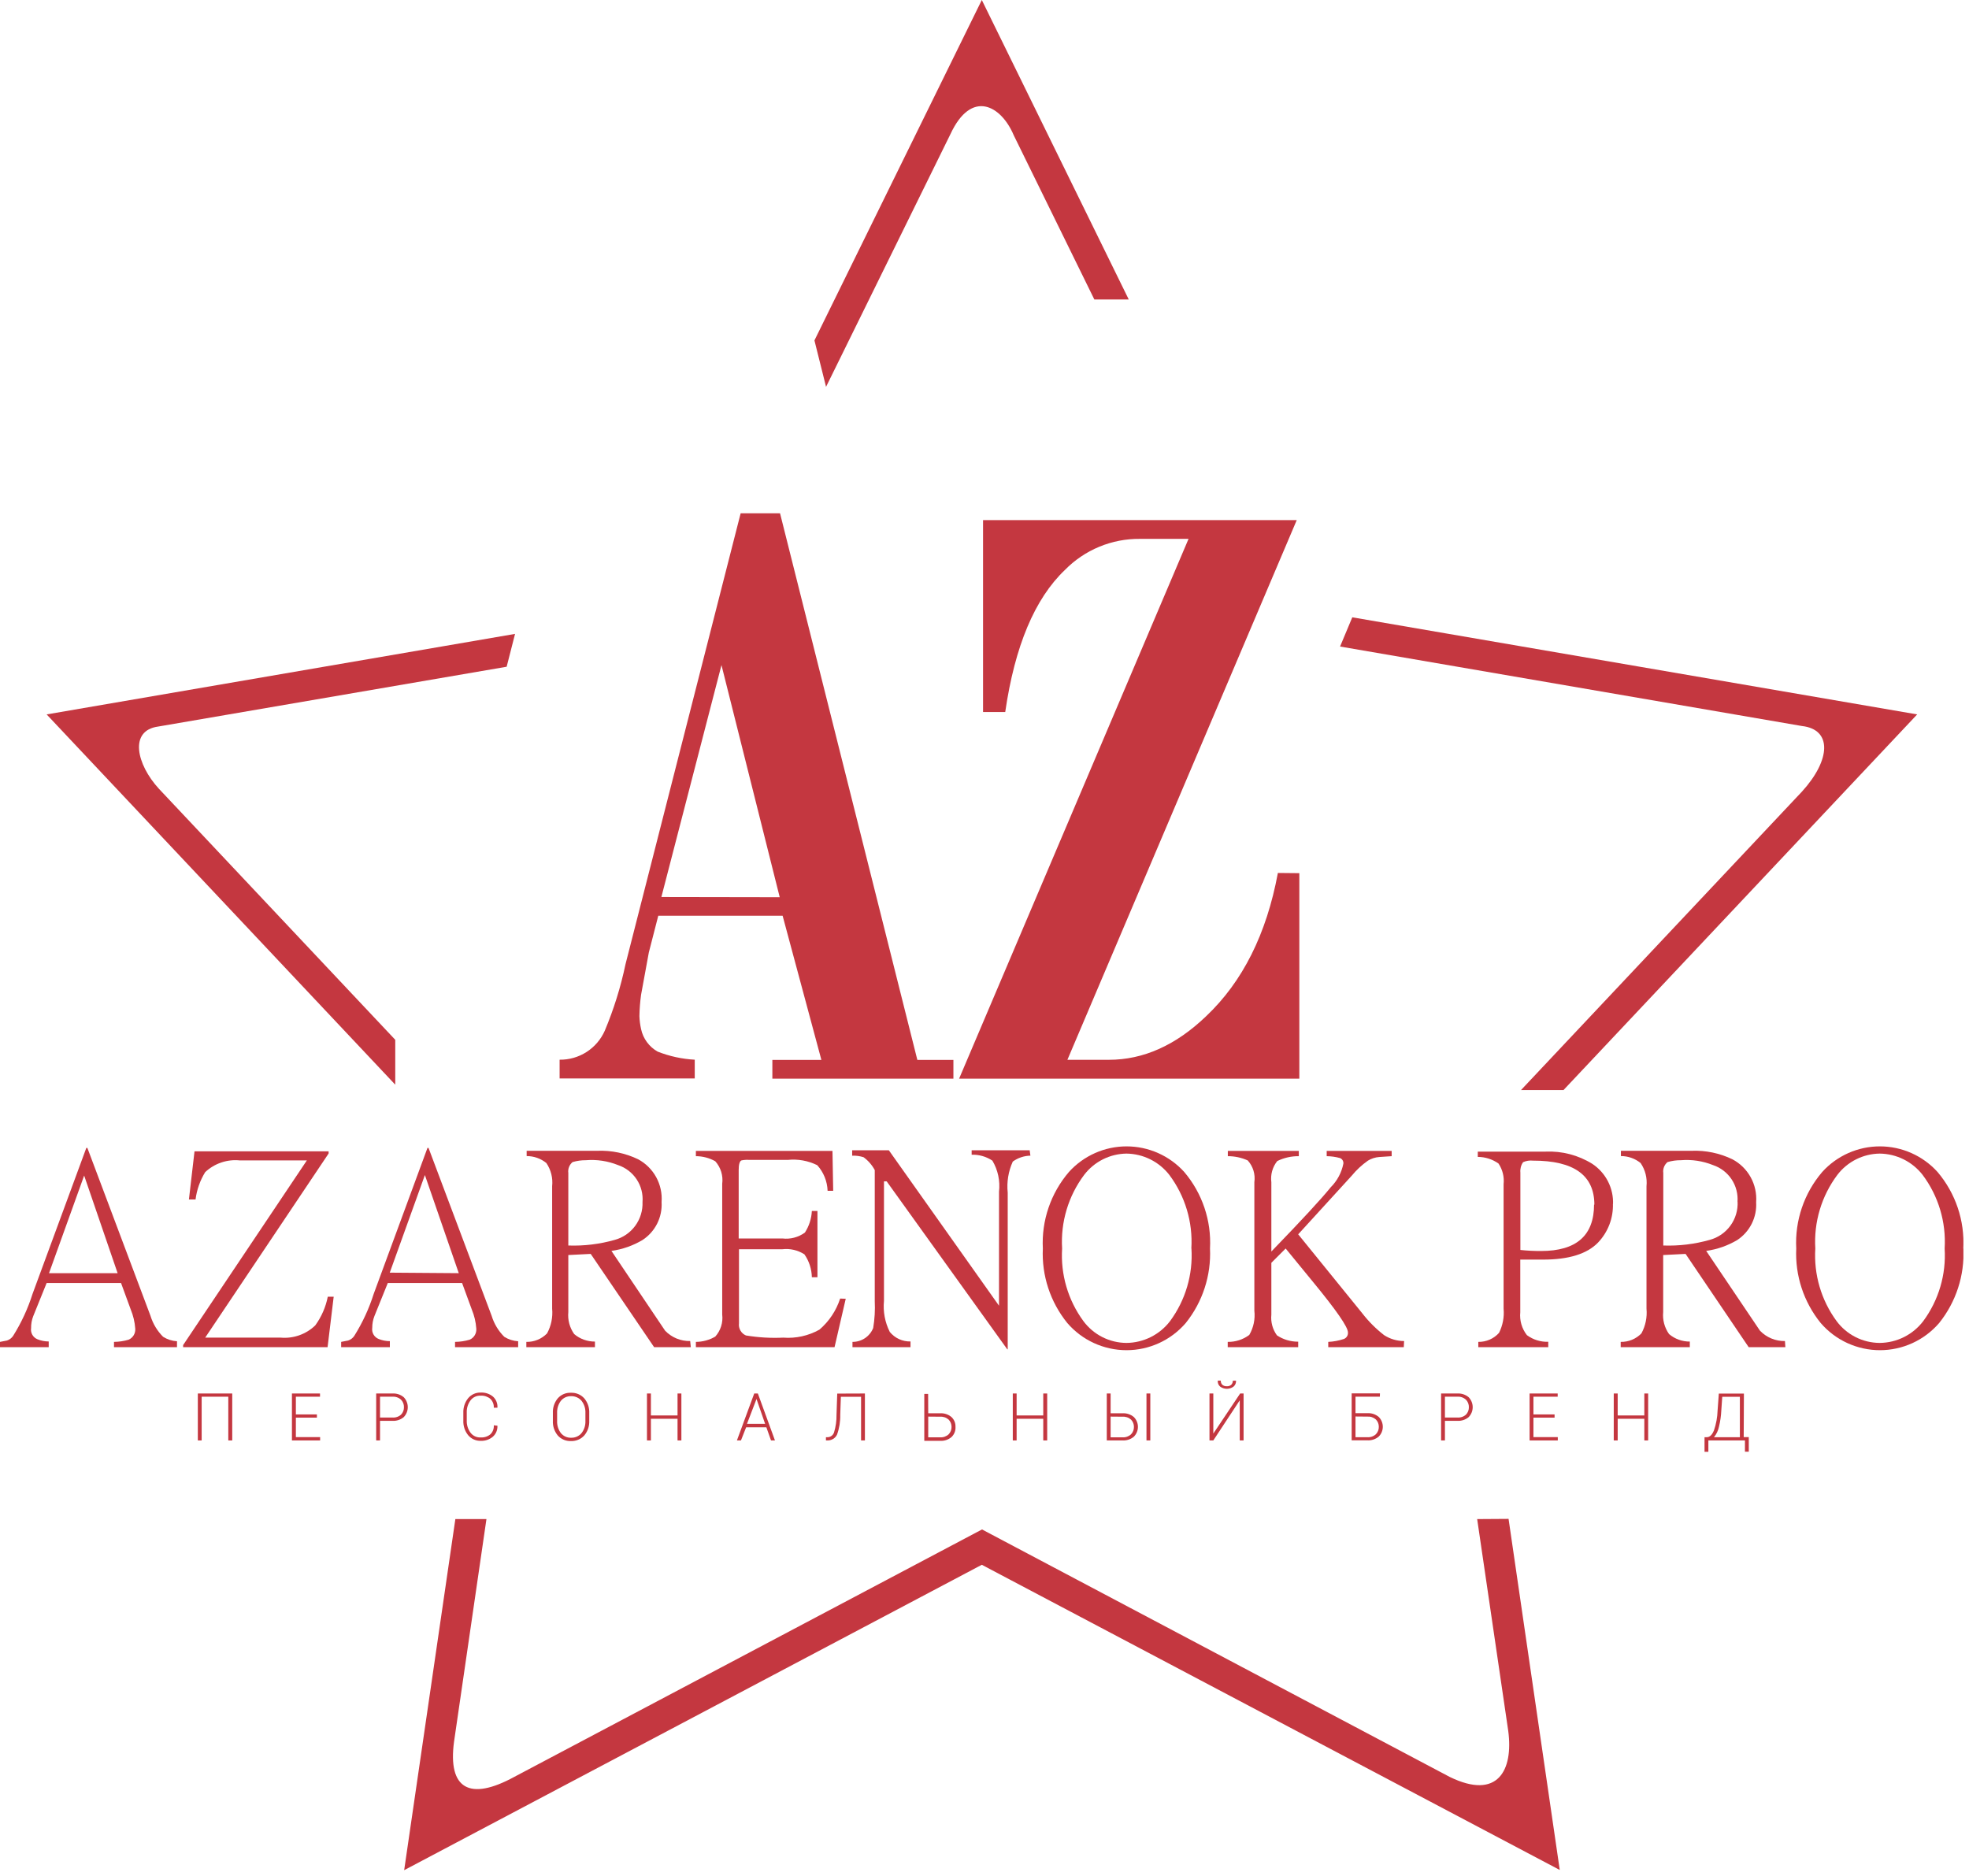
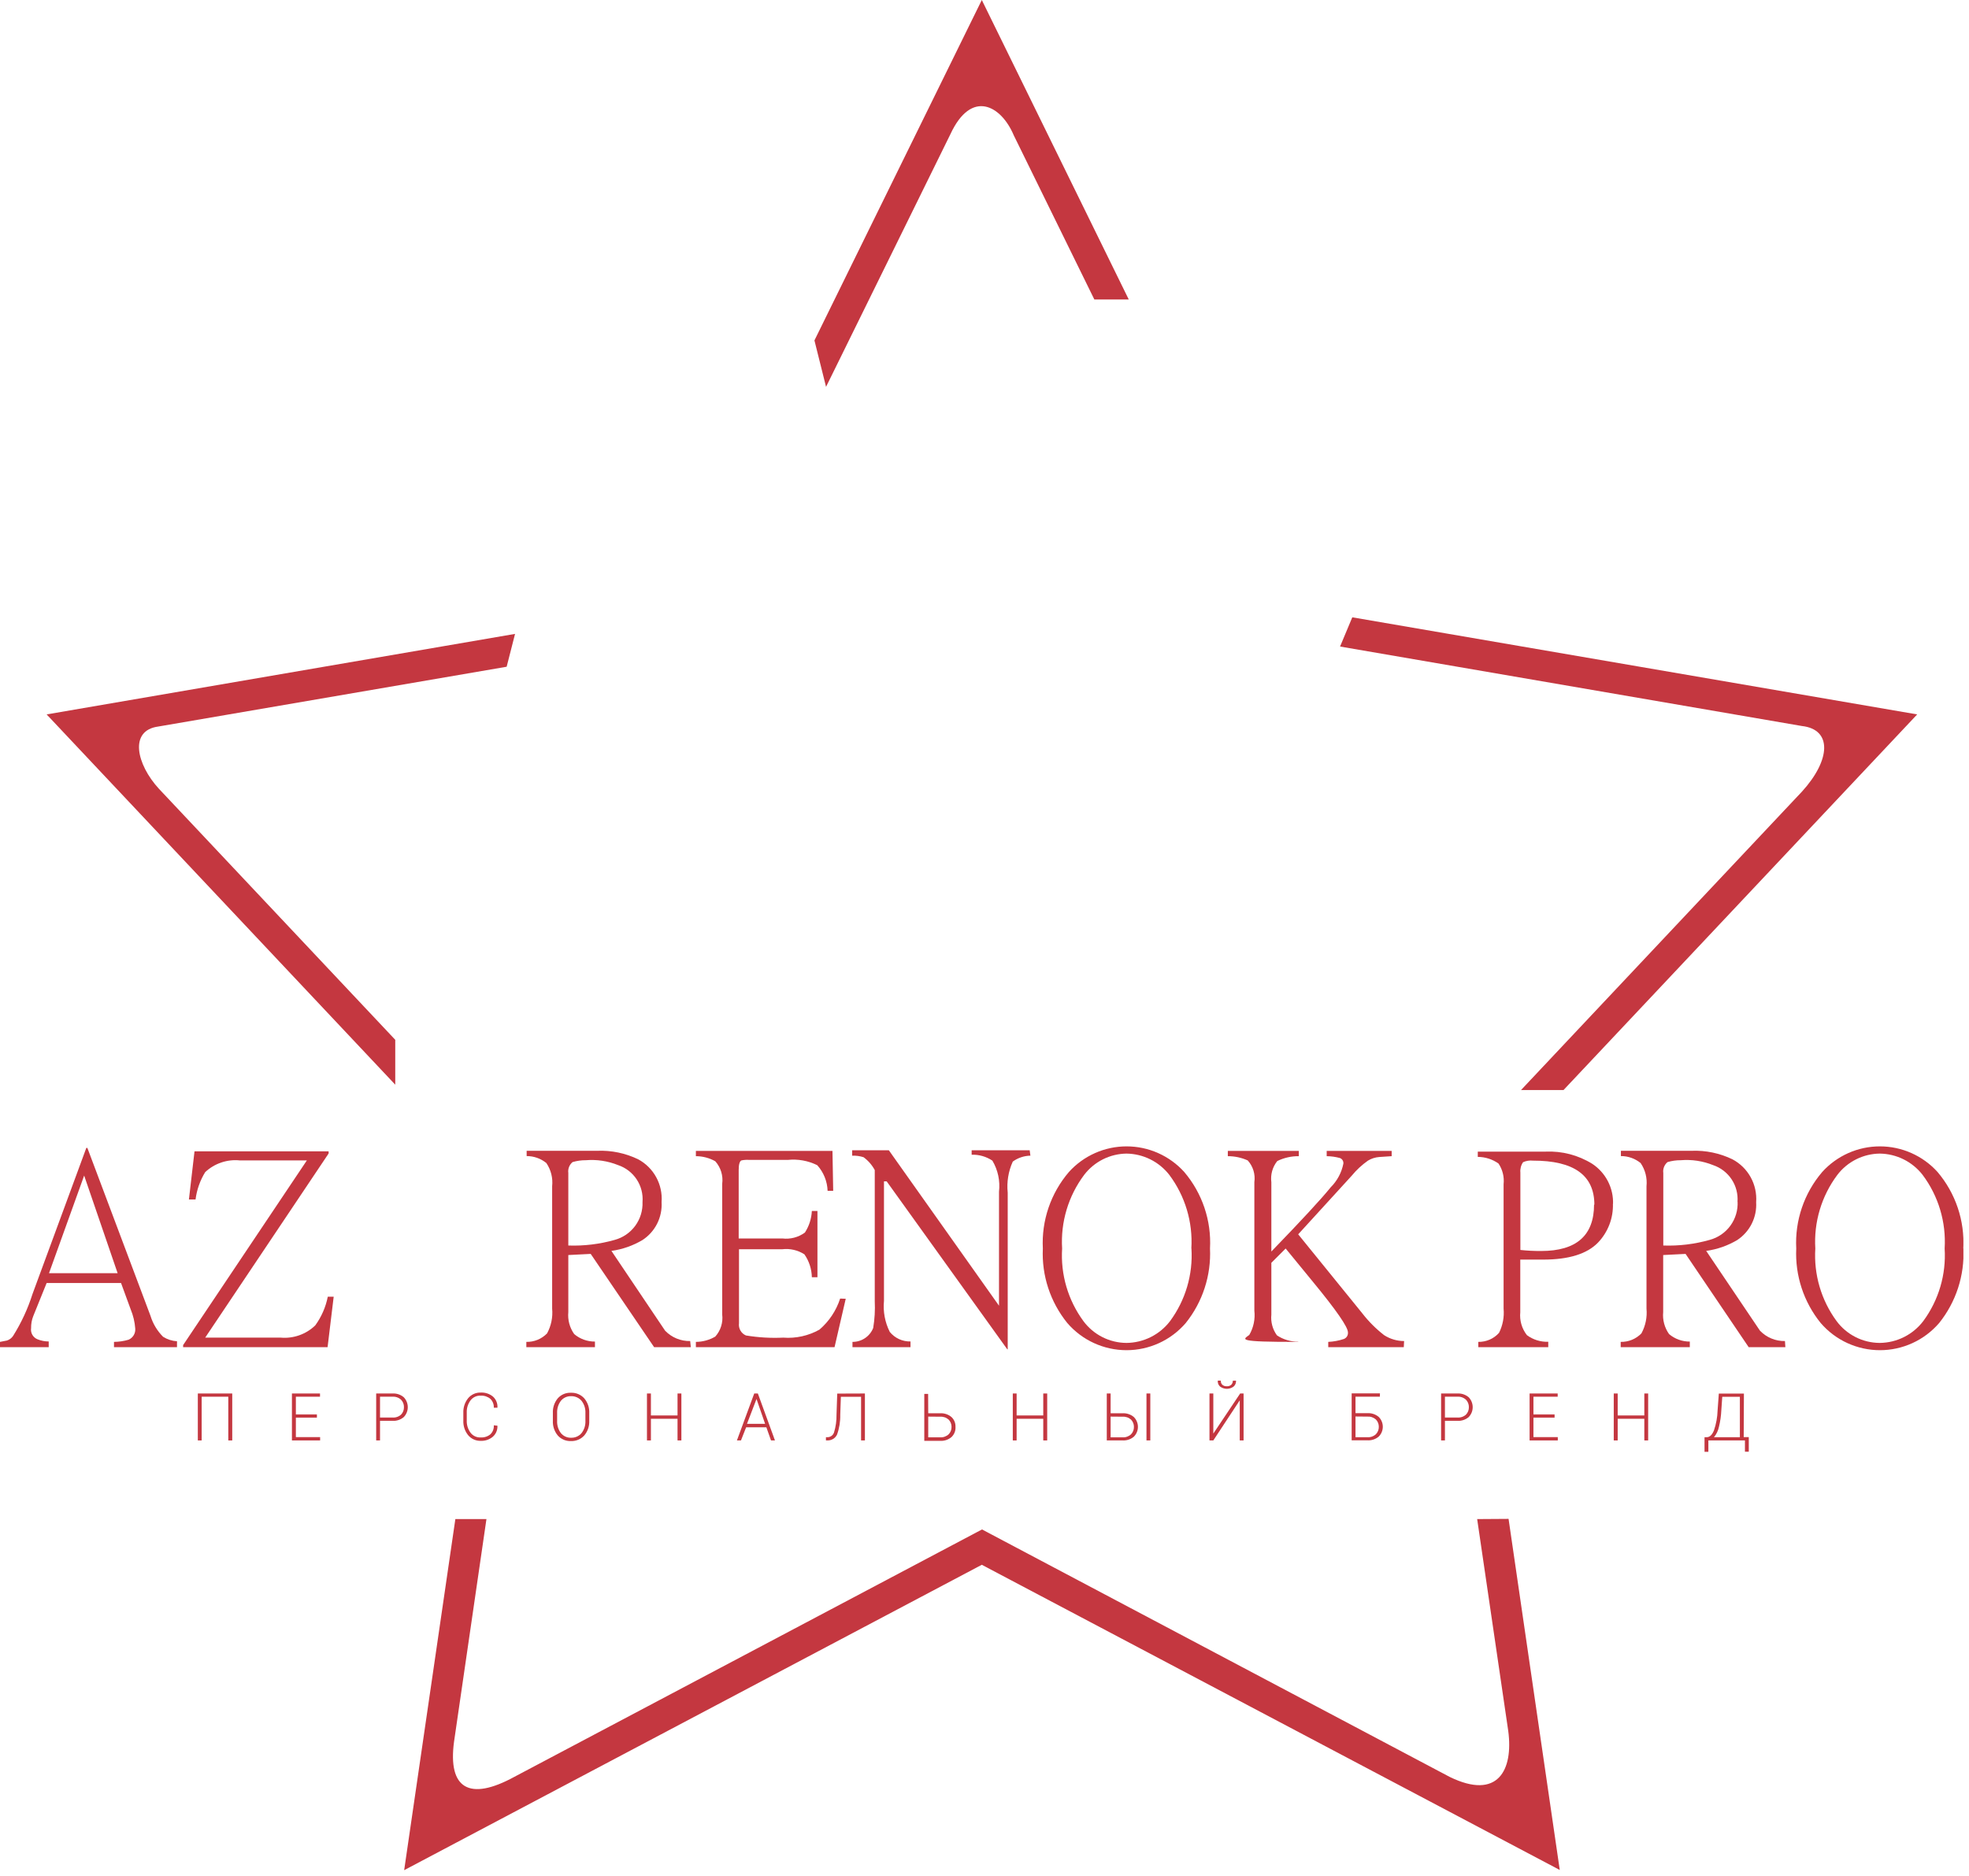
<svg xmlns="http://www.w3.org/2000/svg" width="190" height="181" viewBox="0 0 190 181" fill="none">
  <g clip-path="url(#clip0_1_2)">
    <path fill-rule="evenodd" clip-rule="evenodd" d="M94.74 0L108.92 28.9H105.6L97.82 13.05C96.61 10.18 93.74 8.57 91.71 12.95L79.71 37.33L78.59 32.85L94.74 0ZM130.49 59.57L185 68.94L150.87 105.19H146.77L173.88 76.39C176.67 73.33 176.81 70.39 173.88 70.06L129.31 62.39L130.49 59.57ZM145.57 146.57L150.51 180.45L94.74 151L39 180.47L43.94 146.59H46.94L43.81 168.09C43.21 172.6 45.29 173.84 49.64 171.46L94.76 147.59L139.89 171.47C144.54 173.74 146.04 170.82 145.54 167.04L142.54 146.59L145.57 146.57ZM38.14 104.67L4.5 68.94L49.7 61.17L48.89 64.34L15.27 70.11C12.42 70.49 13.18 73.77 15.33 76.11L38.14 100.34V104.67Z" fill="#C43740" />
-     <path fill-rule="evenodd" clip-rule="evenodd" d="M92 104.09H74.53V102.28H79.26L75.52 88.37H63.52L62.61 91.91L61.86 96C61.766 96.683 61.713 97.371 61.7 98.06C61.716 98.477 61.769 98.892 61.86 99.3C61.956 99.756 62.149 100.187 62.425 100.563C62.701 100.938 63.054 101.251 63.46 101.48C64.604 101.93 65.813 102.193 67.04 102.26V104.07H54V102.26C54.921 102.272 55.825 102.013 56.601 101.515C57.376 101.017 57.988 100.303 58.36 99.46C59.23 97.389 59.899 95.239 60.36 93.04L71.47 49.53H75.27L88.52 102.28H92V104.09ZM75.24 86.58L69.62 64.18L63.82 86.56L75.24 86.58ZM125.38 84.26V104.09H92.55L114.69 52H110C108.653 51.987 107.318 52.246 106.074 52.761C104.83 53.277 103.703 54.038 102.76 55C99.847 57.773 97.927 62.343 97 68.71H94.86V50.19H125.13L103 102.27H107C110.333 102.27 113.46 100.87 116.38 98.07C119.907 94.737 122.217 90.127 123.31 84.24L125.38 84.26Z" fill="#C43740" />
    <path fill-rule="evenodd" clip-rule="evenodd" d="M17.08 130H11V129.49C11.477 129.486 11.952 129.415 12.41 129.28C12.617 129.19 12.79 129.038 12.905 128.844C13.02 128.65 13.071 128.424 13.05 128.2C13.003 127.564 12.854 126.939 12.61 126.35L11.68 123.81H4.5L3.21 127C3.065 127.369 2.994 127.763 3 128.16C2.966 128.384 3.009 128.612 3.121 128.808C3.234 129.004 3.41 129.157 3.62 129.24C3.963 129.379 4.33 129.45 4.7 129.45V130H0V129.49L0.67 129.36C0.91 129.283 1.118 129.128 1.26 128.92C2.057 127.652 2.688 126.288 3.14 124.86L8.33 110.77H8.43L14.52 126.97C14.754 127.737 15.173 128.434 15.74 129C16.144 129.253 16.604 129.401 17.08 129.43V130ZM11.35 122.86L8.12 113.44L4.73 122.86H11.35Z" fill="#C43740" />
    <path fill-rule="evenodd" clip-rule="evenodd" d="M32.2 125.13L31.61 130H17.67V129.8L29.61 111.98H23.16C22.552 111.915 21.936 111.983 21.357 112.178C20.777 112.373 20.246 112.691 19.8 113.11C19.305 113.913 18.988 114.814 18.87 115.75H18.23L18.77 111.1H31.71V111.31L19.8 129.08H27.09C27.697 129.133 28.309 129.055 28.883 128.851C29.458 128.648 29.982 128.323 30.42 127.9C31.02 127.076 31.433 126.13 31.63 125.13H32.2Z" fill="#C43740" />
-     <path fill-rule="evenodd" clip-rule="evenodd" d="M50 130H43.91V129.49C44.388 129.486 44.862 129.415 45.32 129.28C45.527 129.19 45.7 129.038 45.815 128.844C45.93 128.65 45.981 128.424 45.96 128.2C45.914 127.564 45.765 126.939 45.52 126.35L44.59 123.81H37.42L36.13 127C35.989 127.36 35.918 127.743 35.92 128.13C35.886 128.354 35.929 128.582 36.041 128.778C36.154 128.974 36.33 129.127 36.54 129.21C36.883 129.349 37.25 129.42 37.62 129.42V130H32.92V129.49L33.59 129.36C33.83 129.283 34.038 129.128 34.18 128.92C34.976 127.652 35.608 126.288 36.06 124.86L41.25 110.77H41.35L47.44 126.97C47.673 127.737 48.093 128.434 48.66 129C49.063 129.253 49.524 129.401 50 129.43V130ZM44.27 122.86L41 113.39L37.61 122.81L44.27 122.86Z" fill="#C43740" />
    <path fill-rule="evenodd" clip-rule="evenodd" d="M66.66 130H63.12L57 121L54.84 121.11V126.61C54.767 127.365 54.97 128.122 55.41 128.74C55.969 129.211 56.679 129.467 57.41 129.46V130H50.79V129.49C51.162 129.498 51.532 129.43 51.876 129.289C52.22 129.148 52.531 128.937 52.79 128.67C53.187 127.94 53.358 127.108 53.28 126.28V114.47C53.365 113.681 53.166 112.887 52.72 112.23C52.183 111.794 51.512 111.558 50.82 111.56V111.05H57.65C59.007 110.997 60.357 111.279 61.58 111.87C62.316 112.266 62.921 112.867 63.322 113.6C63.723 114.333 63.903 115.167 63.84 116C63.883 116.718 63.736 117.435 63.413 118.078C63.09 118.72 62.602 119.266 62 119.66C61.08 120.207 60.06 120.564 59 120.71L64.18 128.41C64.492 128.735 64.869 128.992 65.285 129.164C65.702 129.336 66.149 129.42 66.6 129.41L66.66 130ZM62 116C62.062 115.227 61.864 114.455 61.436 113.808C61.008 113.161 60.376 112.676 59.64 112.43C58.654 112.034 57.589 111.873 56.53 111.96C56.097 111.957 55.665 112.017 55.25 112.14C55.098 112.266 54.981 112.428 54.909 112.612C54.837 112.796 54.813 112.995 54.84 113.19V120.19C56.349 120.244 57.857 120.061 59.31 119.65C60.105 119.436 60.804 118.958 61.293 118.295C61.781 117.632 62.031 116.823 62 116Z" fill="#C43740" />
    <path fill-rule="evenodd" clip-rule="evenodd" d="M81.61 125.33L80.53 130H67.15V129.49C67.807 129.487 68.452 129.311 69.02 128.98C69.277 128.693 69.47 128.355 69.585 127.988C69.701 127.62 69.737 127.232 69.69 126.85V114.24C69.742 113.85 69.709 113.453 69.594 113.077C69.478 112.7 69.282 112.354 69.02 112.06C68.449 111.739 67.805 111.57 67.15 111.57V111.06H80.33L80.4 114.91H79.86C79.828 113.995 79.474 113.12 78.86 112.44C77.977 112.004 76.989 111.827 76.01 111.93H72.31C72.052 111.909 71.793 111.926 71.54 111.98C71.37 112.06 71.28 112.38 71.28 112.91V119.51H75.49C76.263 119.604 77.042 119.4 77.67 118.94C78.073 118.318 78.304 117.6 78.34 116.86H78.88V123.25H78.34C78.324 122.458 78.073 121.689 77.62 121.04C76.988 120.636 76.235 120.463 75.49 120.55H71.31V127.69C71.277 127.933 71.325 128.18 71.446 128.393C71.567 128.606 71.755 128.774 71.98 128.87C73.169 129.067 74.376 129.137 75.58 129.08C76.794 129.173 78.008 128.905 79.07 128.31C80.001 127.514 80.693 126.476 81.07 125.31L81.61 125.33Z" fill="#C43740" />
    <path fill-rule="evenodd" clip-rule="evenodd" d="M99.43 111.52C98.819 111.532 98.225 111.731 97.73 112.09C97.303 113.029 97.134 114.064 97.24 115.09V130.21H97.2L85.56 114H85.3V125.53C85.199 126.563 85.394 127.603 85.86 128.53C86.101 128.826 86.407 129.063 86.753 129.222C87.1 129.381 87.478 129.459 87.86 129.45V130H82.26V129.49C82.69 129.494 83.111 129.369 83.468 129.13C83.824 128.891 84.101 128.549 84.26 128.15C84.402 127.294 84.453 126.426 84.41 125.56V112.91C84.147 112.422 83.778 111.998 83.33 111.67C82.975 111.558 82.603 111.507 82.23 111.52V111H85.77L96.4 126V115C96.522 113.957 96.297 112.903 95.76 112C95.169 111.606 94.47 111.406 93.76 111.43V111H99.36L99.43 111.52Z" fill="#C43740" />
    <path fill-rule="evenodd" clip-rule="evenodd" d="M116.76 120.48C116.88 123.081 116.048 125.638 114.42 127.67C113.712 128.492 112.835 129.153 111.849 129.605C110.862 130.057 109.79 130.292 108.705 130.292C107.62 130.292 106.548 130.057 105.561 129.605C104.575 129.153 103.698 128.492 102.99 127.67C101.348 125.644 100.508 123.085 100.63 120.48C100.491 117.785 101.393 115.139 103.15 113.09C103.853 112.313 104.711 111.693 105.669 111.268C106.626 110.843 107.662 110.624 108.71 110.624C109.758 110.624 110.794 110.843 111.751 111.268C112.709 111.693 113.567 112.313 114.27 113.09C116.015 115.144 116.906 117.789 116.76 120.48ZM114.96 120.48C115.116 117.932 114.361 115.412 112.83 113.37C112.339 112.741 111.713 112.23 110.998 111.875C110.283 111.52 109.498 111.331 108.7 111.32C107.909 111.331 107.131 111.521 106.424 111.876C105.718 112.231 105.101 112.742 104.62 113.37C103.089 115.412 102.334 117.932 102.49 120.48C102.332 122.981 103.058 125.459 104.54 127.48C105.022 128.131 105.649 128.66 106.371 129.027C107.093 129.393 107.89 129.586 108.7 129.59C109.516 129.583 110.32 129.389 111.05 129.023C111.779 128.657 112.416 128.13 112.91 127.48C114.397 125.461 115.126 122.983 114.97 120.48" fill="#C43740" />
-     <path fill-rule="evenodd" clip-rule="evenodd" d="M135.46 130H128.17V129.49C128.684 129.467 129.192 129.372 129.68 129.21C129.806 129.161 129.912 129.071 129.983 128.956C130.053 128.84 130.084 128.705 130.07 128.57C130.07 128.057 128.957 126.447 126.73 123.74L124.06 120.48L122.68 121.86V126.86C122.607 127.57 122.799 128.283 123.22 128.86C123.826 129.265 124.541 129.478 125.27 129.47V130H118.47V129.49C119.219 129.504 119.95 129.268 120.55 128.82C120.961 128.113 121.133 127.292 121.04 126.48V114.08C121.094 113.704 121.065 113.322 120.955 112.959C120.844 112.596 120.655 112.261 120.4 111.98C119.797 111.708 119.142 111.568 118.48 111.57V111.06H125.33V111.57C124.609 111.562 123.897 111.723 123.25 112.04C123.022 112.326 122.853 112.654 122.755 113.007C122.657 113.359 122.632 113.728 122.68 114.09V120.77C125.627 117.723 127.533 115.66 128.4 114.58C129.029 113.956 129.457 113.159 129.63 112.29C129.642 112.176 129.616 112.062 129.557 111.964C129.497 111.866 129.407 111.791 129.3 111.75C128.883 111.635 128.453 111.574 128.02 111.57V111.06H134.29V111.57L133.09 111.65C132.704 111.679 132.331 111.799 132 112C131.414 112.414 130.885 112.905 130.43 113.46L125.27 119.11L131.46 126.74C132.069 127.525 132.775 128.231 133.56 128.84C134.135 129.212 134.805 129.41 135.49 129.41L135.46 130Z" fill="#C43740" />
+     <path fill-rule="evenodd" clip-rule="evenodd" d="M135.46 130H128.17V129.49C128.684 129.467 129.192 129.372 129.68 129.21C129.806 129.161 129.912 129.071 129.983 128.956C130.053 128.84 130.084 128.705 130.07 128.57C130.07 128.057 128.957 126.447 126.73 123.74L124.06 120.48L122.68 121.86V126.86C122.607 127.57 122.799 128.283 123.22 128.86C123.826 129.265 124.541 129.478 125.27 129.47V130V129.49C119.219 129.504 119.95 129.268 120.55 128.82C120.961 128.113 121.133 127.292 121.04 126.48V114.08C121.094 113.704 121.065 113.322 120.955 112.959C120.844 112.596 120.655 112.261 120.4 111.98C119.797 111.708 119.142 111.568 118.48 111.57V111.06H125.33V111.57C124.609 111.562 123.897 111.723 123.25 112.04C123.022 112.326 122.853 112.654 122.755 113.007C122.657 113.359 122.632 113.728 122.68 114.09V120.77C125.627 117.723 127.533 115.66 128.4 114.58C129.029 113.956 129.457 113.159 129.63 112.29C129.642 112.176 129.616 112.062 129.557 111.964C129.497 111.866 129.407 111.791 129.3 111.75C128.883 111.635 128.453 111.574 128.02 111.57V111.06H134.29V111.57L133.09 111.65C132.704 111.679 132.331 111.799 132 112C131.414 112.414 130.885 112.905 130.43 113.46L125.27 119.11L131.46 126.74C132.069 127.525 132.775 128.231 133.56 128.84C134.135 129.212 134.805 129.41 135.49 129.41L135.46 130Z" fill="#C43740" />
    <path fill-rule="evenodd" clip-rule="evenodd" d="M155.64 116.14C155.663 116.833 155.548 117.523 155.301 118.17C155.053 118.818 154.679 119.409 154.2 119.91C153.14 121.003 151.377 121.55 148.91 121.55C147.93 121.55 147.193 121.55 146.7 121.55V126.63C146.621 127.422 146.85 128.213 147.34 128.84C147.934 129.281 148.661 129.507 149.4 129.48V130H142.65V129.49C143.026 129.497 143.4 129.423 143.745 129.273C144.09 129.123 144.399 128.9 144.65 128.62C145.012 127.896 145.165 127.086 145.09 126.28V114.28C145.168 113.576 144.994 112.868 144.6 112.28C144.015 111.865 143.317 111.642 142.6 111.64V111.13H149.13C150.721 111.057 152.297 111.468 153.65 112.31C154.29 112.734 154.811 113.315 155.161 113.998C155.511 114.681 155.68 115.443 155.65 116.21M153.85 116.26C153.85 113.413 151.873 111.993 147.92 112C147.596 111.965 147.268 112.017 146.97 112.15C146.767 112.442 146.675 112.796 146.71 113.15V120.62C147.374 120.691 148.042 120.724 148.71 120.72C152.117 120.72 153.82 119.223 153.82 116.23" fill="#C43740" />
    <path fill-rule="evenodd" clip-rule="evenodd" d="M172.28 130H168.74L162.65 121L160.49 121.11V126.61C160.417 127.365 160.62 128.122 161.06 128.74C161.619 129.211 162.329 129.467 163.06 129.46V130H156.39V129.49C156.762 129.498 157.131 129.43 157.476 129.289C157.82 129.148 158.131 128.937 158.39 128.67C158.787 127.94 158.958 127.108 158.88 126.28V114.47C158.962 113.679 158.76 112.885 158.31 112.23C157.773 111.794 157.102 111.558 156.41 111.56V111.05H163.24C164.597 110.997 165.947 111.279 167.17 111.87C167.913 112.263 168.525 112.863 168.932 113.599C169.339 114.334 169.522 115.172 169.46 116.01C169.504 116.725 169.358 117.438 169.039 118.079C168.719 118.719 168.237 119.265 167.64 119.66C166.72 120.207 165.7 120.564 164.64 120.71L169.83 128.41C170.141 128.734 170.515 128.99 170.93 129.162C171.345 129.335 171.791 129.419 172.24 129.41L172.28 130ZM167.66 116C167.722 115.227 167.524 114.455 167.096 113.808C166.668 113.161 166.036 112.676 165.3 112.43C164.314 112.034 163.249 111.873 162.19 111.96C161.757 111.957 161.325 112.017 160.91 112.14C160.758 112.266 160.641 112.428 160.569 112.612C160.497 112.796 160.473 112.995 160.5 113.19V120.19C162.009 120.244 163.517 120.061 164.97 119.65C165.776 119.436 166.483 118.951 166.975 118.278C167.466 117.604 167.712 116.783 167.67 115.95" fill="#C43740" />
    <path fill-rule="evenodd" clip-rule="evenodd" d="M189.46 120.48C189.58 123.081 188.748 125.638 187.12 127.67C186.412 128.492 185.535 129.153 184.549 129.605C183.563 130.057 182.49 130.292 181.405 130.292C180.32 130.292 179.248 130.057 178.261 129.605C177.275 129.153 176.398 128.492 175.69 127.67C174.048 125.644 173.208 123.085 173.33 120.48C173.188 117.786 174.087 115.14 175.84 113.09C176.543 112.313 177.401 111.693 178.359 111.268C179.316 110.843 180.352 110.624 181.4 110.624C182.448 110.624 183.484 110.843 184.441 111.268C185.399 111.693 186.257 112.313 186.96 113.09C188.705 115.144 189.596 117.789 189.45 120.48M187.65 120.48C187.806 117.932 187.051 115.412 185.52 113.37C185.029 112.741 184.403 112.23 183.688 111.875C182.973 111.52 182.188 111.331 181.39 111.32C180.597 111.329 179.817 111.519 179.109 111.874C178.4 112.229 177.782 112.741 177.3 113.37C175.769 115.412 175.014 117.932 175.17 120.48C175.012 122.982 175.737 125.459 177.22 127.48C177.702 128.131 178.329 128.66 179.051 129.027C179.773 129.393 180.57 129.586 181.38 129.59C182.196 129.583 183 129.39 183.73 129.024C184.46 128.658 185.096 128.13 185.59 127.48C187.078 125.461 187.807 122.983 187.65 120.48Z" fill="#C43740" />
    <path fill-rule="evenodd" clip-rule="evenodd" d="M22.41 139H22.03V134.78H19.46V139H19.09V134.47H22.41V139Z" fill="#C43740" />
    <path fill-rule="evenodd" clip-rule="evenodd" d="M30.58 136.8H28.55V138.68H30.89V139H28.17V134.47H30.88V134.78H28.55V136.49H30.58V136.8Z" fill="#C43740" />
    <path fill-rule="evenodd" clip-rule="evenodd" d="M36.67 137.11V139H36.3V134.47H37.86C38.259 134.445 38.653 134.573 38.96 134.83C39.209 135.087 39.349 135.432 39.349 135.79C39.349 136.148 39.209 136.493 38.96 136.75C38.653 137.006 38.259 137.134 37.86 137.11H36.67ZM36.67 136.79H37.86C38.012 136.802 38.164 136.784 38.309 136.736C38.453 136.688 38.586 136.611 38.7 136.51C38.792 136.415 38.864 136.302 38.912 136.178C38.96 136.055 38.983 135.923 38.98 135.79C38.983 135.657 38.96 135.525 38.912 135.402C38.864 135.278 38.792 135.165 38.7 135.07C38.587 134.967 38.455 134.888 38.31 134.838C38.166 134.788 38.012 134.768 37.86 134.78H36.67V136.79Z" fill="#C43740" />
    <path fill-rule="evenodd" clip-rule="evenodd" d="M48 137.58C48.011 137.778 47.977 137.977 47.901 138.16C47.825 138.344 47.708 138.508 47.56 138.64C47.233 138.915 46.816 139.057 46.39 139.04C46.158 139.047 45.928 139.001 45.717 138.905C45.505 138.81 45.318 138.668 45.17 138.49C44.851 138.091 44.688 137.59 44.71 137.08V136.34C44.689 135.83 44.852 135.329 45.17 134.93C45.318 134.751 45.505 134.609 45.716 134.514C45.928 134.418 46.158 134.373 46.39 134.38C46.818 134.359 47.239 134.498 47.57 134.77C47.719 134.904 47.834 135.07 47.909 135.255C47.984 135.441 48.015 135.641 48 135.84H47.65C47.659 135.683 47.634 135.526 47.577 135.379C47.52 135.233 47.433 135.1 47.32 134.99C47.064 134.774 46.735 134.663 46.4 134.68C46.208 134.667 46.016 134.702 45.841 134.783C45.667 134.863 45.515 134.986 45.4 135.14C45.148 135.481 45.022 135.897 45.04 136.32V137.06C45.02 137.486 45.147 137.906 45.4 138.25C45.515 138.404 45.667 138.527 45.841 138.607C46.016 138.688 46.208 138.723 46.4 138.71C46.733 138.729 47.062 138.622 47.32 138.41C47.435 138.298 47.525 138.162 47.581 138.012C47.639 137.861 47.662 137.7 47.65 137.54L48 137.58Z" fill="#C43740" />
    <path fill-rule="evenodd" clip-rule="evenodd" d="M56.86 137.1C56.884 137.617 56.713 138.124 56.38 138.52C56.218 138.699 56.018 138.84 55.795 138.933C55.572 139.027 55.331 139.07 55.09 139.06C54.852 139.07 54.614 139.026 54.394 138.933C54.175 138.84 53.978 138.699 53.82 138.52C53.493 138.121 53.325 137.615 53.35 137.1V136.36C53.325 135.845 53.493 135.339 53.82 134.94C53.978 134.761 54.174 134.619 54.394 134.526C54.614 134.433 54.851 134.39 55.09 134.4C55.331 134.389 55.572 134.432 55.795 134.526C56.019 134.619 56.218 134.76 56.38 134.94C56.713 135.336 56.884 135.843 56.86 136.36V137.1ZM56.49 136.36C56.511 135.935 56.38 135.517 56.12 135.18C55.998 135.035 55.844 134.919 55.671 134.842C55.498 134.764 55.31 134.726 55.12 134.73C54.93 134.722 54.74 134.758 54.567 134.836C54.393 134.914 54.24 135.032 54.12 135.18C53.867 135.52 53.74 135.937 53.76 136.36V137.1C53.738 137.526 53.866 137.947 54.12 138.29C54.24 138.437 54.394 138.555 54.567 138.633C54.741 138.711 54.93 138.747 55.12 138.74C55.31 138.745 55.498 138.707 55.672 138.629C55.845 138.552 55.998 138.436 56.12 138.29C56.381 137.95 56.512 137.528 56.49 137.1V136.36Z" fill="#C43740" />
    <path fill-rule="evenodd" clip-rule="evenodd" d="M65.75 139H65.38V136.91H62.81V139H62.43V134.47H62.81V136.59H65.38V134.47H65.75V139Z" fill="#C43740" />
    <path fill-rule="evenodd" clip-rule="evenodd" d="M73.95 137.73H72L71.5 139H71.11L72.78 134.47H73.13L74.78 139H74.4L73.95 137.73ZM72.08 137.4H73.83L73 135L72.08 137.4Z" fill="#C43740" />
    <path fill-rule="evenodd" clip-rule="evenodd" d="M83.46 134.47V139H83.09V134.79H81.14L81.08 136.52C81.096 137.174 80.991 137.825 80.77 138.44C80.685 138.615 80.55 138.761 80.383 138.86C80.216 138.959 80.024 139.008 79.83 139H79.7V138.69H79.82C79.965 138.695 80.108 138.653 80.227 138.57C80.346 138.487 80.435 138.368 80.48 138.23C80.649 137.68 80.73 137.106 80.72 136.53L80.79 134.48L83.46 134.47Z" fill="#C43740" />
    <path fill-rule="evenodd" clip-rule="evenodd" d="M89.57 136.38H90.7C91.103 136.353 91.5 136.482 91.81 136.74C91.939 136.859 92.04 137.005 92.108 137.167C92.175 137.33 92.207 137.504 92.2 137.68C92.214 137.865 92.186 138.051 92.119 138.224C92.051 138.397 91.946 138.553 91.81 138.68C91.503 138.937 91.109 139.065 90.71 139.04H89.19V134.51H89.56L89.57 136.38ZM89.57 136.7V138.7H90.7C90.852 138.712 91.005 138.692 91.15 138.642C91.294 138.592 91.427 138.513 91.54 138.41C91.632 138.315 91.704 138.202 91.752 138.078C91.8 137.955 91.823 137.823 91.82 137.69C91.822 137.429 91.721 137.178 91.54 136.99C91.426 136.889 91.293 136.812 91.149 136.764C91.004 136.716 90.852 136.698 90.7 136.71L89.57 136.7Z" fill="#C43740" />
    <path fill-rule="evenodd" clip-rule="evenodd" d="M101.05 139H100.67V136.91H98.1V139H97.73V134.47H98.1V136.59H100.67V134.47H101.05V139Z" fill="#C43740" />
    <path fill-rule="evenodd" clip-rule="evenodd" d="M107.17 136.38H108.3C108.703 136.353 109.1 136.482 109.41 136.74C109.535 136.865 109.635 137.013 109.702 137.176C109.77 137.339 109.805 137.513 109.805 137.69C109.805 137.867 109.77 138.041 109.702 138.204C109.635 138.367 109.535 138.515 109.41 138.64C109.103 138.897 108.709 139.025 108.31 139H106.8V134.47H107.17V136.38ZM107.17 136.7V138.7H108.3C108.452 138.712 108.606 138.692 108.75 138.642C108.894 138.592 109.027 138.513 109.14 138.41C109.232 138.315 109.304 138.202 109.352 138.078C109.4 137.955 109.423 137.823 109.42 137.69C109.422 137.429 109.321 137.178 109.14 136.99C109.026 136.889 108.893 136.812 108.749 136.764C108.604 136.716 108.452 136.698 108.3 136.71L107.17 136.7ZM111 139H110.63V134.47H111V139Z" fill="#C43740" />
    <path fill-rule="evenodd" clip-rule="evenodd" d="M119.67 134.47H120V139H119.63V135.13L117.08 139H116.71V134.47H117.08V138.34L119.67 134.47ZM119.27 133.23C119.278 133.336 119.262 133.443 119.222 133.542C119.182 133.641 119.12 133.729 119.04 133.8C118.851 133.942 118.621 134.019 118.385 134.019C118.149 134.019 117.919 133.942 117.73 133.8C117.651 133.729 117.591 133.64 117.552 133.541C117.514 133.442 117.5 133.336 117.51 133.23H117.8C117.797 133.301 117.807 133.372 117.831 133.439C117.855 133.506 117.892 133.567 117.94 133.62C117.999 133.673 118.069 133.714 118.145 133.74C118.22 133.766 118.3 133.776 118.38 133.77C118.46 133.777 118.54 133.767 118.616 133.741C118.691 133.715 118.761 133.674 118.82 133.62C118.915 133.517 118.965 133.38 118.96 133.24L119.27 133.23Z" fill="#C43740" />
    <path fill-rule="evenodd" clip-rule="evenodd" d="M133.15 134.78H130.8V136.37H131.93C132.333 136.343 132.73 136.472 133.04 136.73C133.165 136.855 133.265 137.003 133.332 137.166C133.4 137.329 133.435 137.503 133.435 137.68C133.435 137.857 133.4 138.031 133.332 138.194C133.265 138.357 133.165 138.505 133.04 138.63C132.733 138.887 132.339 139.015 131.94 138.99H130.43V134.46H133.16L133.15 134.78ZM130.8 136.69V138.69H131.93C132.082 138.702 132.236 138.682 132.38 138.632C132.524 138.582 132.657 138.503 132.77 138.4C132.862 138.305 132.934 138.192 132.982 138.068C133.03 137.945 133.053 137.813 133.05 137.68C133.052 137.419 132.951 137.168 132.77 136.98C132.656 136.879 132.523 136.802 132.379 136.754C132.234 136.706 132.082 136.688 131.93 136.7L130.8 136.69Z" fill="#C43740" />
    <path fill-rule="evenodd" clip-rule="evenodd" d="M139.43 137.11V139H139.06V134.47H140.62C141.019 134.445 141.413 134.573 141.72 134.83C141.969 135.087 142.109 135.432 142.109 135.79C142.109 136.148 141.969 136.493 141.72 136.75C141.413 137.006 141.019 137.134 140.62 137.11H139.43ZM139.43 136.79H140.62C140.772 136.802 140.924 136.784 141.069 136.736C141.213 136.688 141.346 136.611 141.46 136.51C141.552 136.415 141.624 136.302 141.672 136.178C141.72 136.055 141.743 135.923 141.74 135.79C141.743 135.657 141.72 135.525 141.672 135.402C141.624 135.278 141.552 135.165 141.46 135.07C141.347 134.967 141.214 134.888 141.07 134.838C140.926 134.788 140.772 134.768 140.62 134.78H139.43V136.79Z" fill="#C43740" />
    <path fill-rule="evenodd" clip-rule="evenodd" d="M150.01 136.8H147.97V138.68H150.32V139H147.6V134.47H150.31V134.78H147.97V136.49H150.01V136.8Z" fill="#C43740" />
    <path fill-rule="evenodd" clip-rule="evenodd" d="M159.04 139H158.67V136.91H156.1V139H155.72V134.47H156.1V136.59H158.67V134.47H159.04V139Z" fill="#C43740" />
    <path fill-rule="evenodd" clip-rule="evenodd" d="M168.26 138.68H168.75V140.09H168.38V139H164.85V140.1H164.48V138.69H164.69C164.977 138.69 165.21 138.47 165.39 138.03C165.603 137.411 165.721 136.764 165.74 136.11L165.86 134.48H168.28L168.26 138.68ZM166.1 136.09C166.076 136.63 165.999 137.166 165.87 137.69C165.794 138.057 165.629 138.401 165.39 138.69H167.89V134.79H166.19L166.1 136.09Z" fill="#C43740" />
  </g>
  <defs>
    <clipPath id="clip0_1_2">
      <rect width="189.46" height="180.47" fill="white" />
    </clipPath>
  </defs>
</svg>